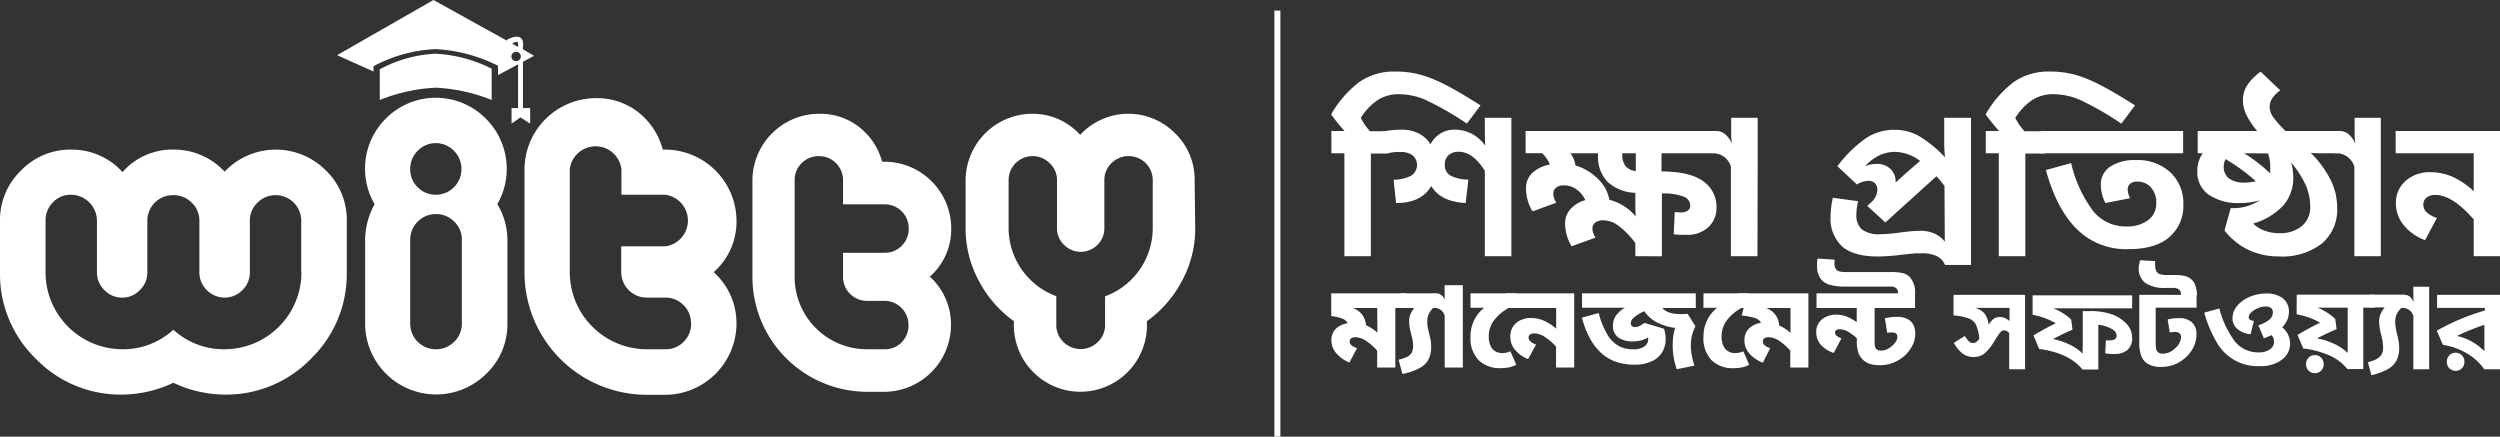
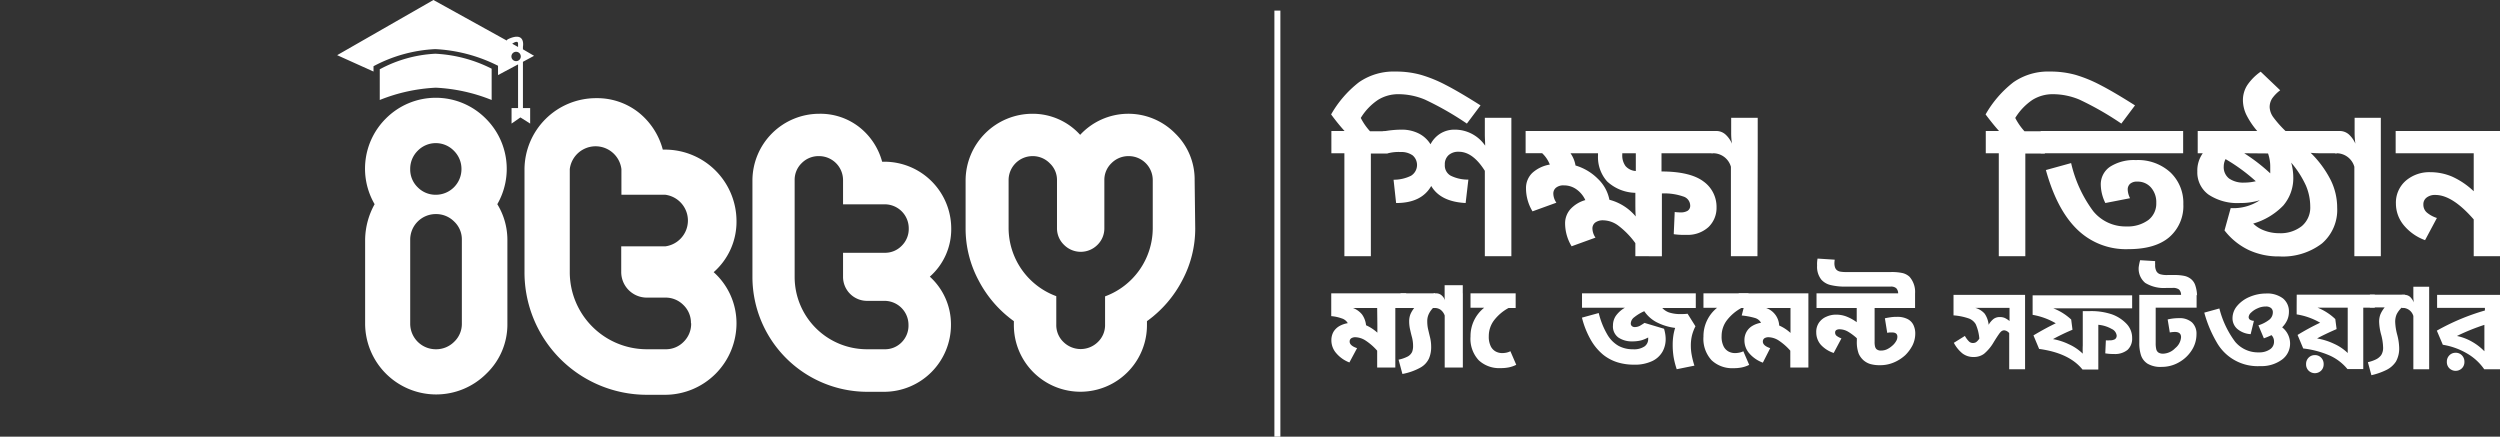
<svg xmlns="http://www.w3.org/2000/svg" viewBox="0 0 384.32 67.13">
  <rect x="0" y="0" width="384.32" height="67.13" fill="#333333" stroke="none" />
  <defs>
    <style>.a{fill:#fff;}</style>
  </defs>
  <path class="a" d="M206.7,20.14q-1-1.09-2.07-2.55a16.71,16.71,0,0,1,4.27-4.94A9.32,9.32,0,0,1,214.52,11a14.34,14.34,0,0,1,3.9.5,20.6,20.6,0,0,1,3.83,1.56q2.07,1.06,5.35,3.14L225.5,19a46.65,46.65,0,0,0-6.45-3.69,10.63,10.63,0,0,0-4.08-.83,5.86,5.86,0,0,0-3.11.86,8.87,8.87,0,0,0-2.67,2.79,9.22,9.22,0,0,0,1.42,2.05h3.12l-.49,3.42h-2.5V39.38h-4.07V23.56h-2V20.14Z" />
  <path class="a" d="M212.56,20.22a15.83,15.83,0,0,1,2.9-.29,5.78,5.78,0,0,1,2.6.57,4.47,4.47,0,0,1,1.85,1.68,4.24,4.24,0,0,1,1.53-1.66,4.13,4.13,0,0,1,2.19-.59,5.65,5.65,0,0,1,4.68,2.46c0-.57-.05-1.14-.05-1.7V18.11h4.08v2h0v3.42h0V39.38h-4.08V26.26q-1.84-2.93-4-2.93a2.22,2.22,0,0,0-1.57.52,1.87,1.87,0,0,0-.58,1.47A1.79,1.79,0,0,0,223,27a5.92,5.92,0,0,0,2.73.61l-.42,3.6q-3.87-.2-5.29-2.62-1.5,2.63-5.4,2.62l-.39-3.58a6,6,0,0,0,2.68-.61,1.95,1.95,0,0,0,.26-3.13,3,3,0,0,0-1.87-.52,6.51,6.51,0,0,0-2.07.23Z" />
  <path class="a" d="M251.4,39.38v-2a12.59,12.59,0,0,0-2.6-2.68,4,4,0,0,0-2.31-.83,2,2,0,0,0-1.27.35,1.15,1.15,0,0,0-.42.94,2.62,2.62,0,0,0,.47,1.37l-3.67,1.33a6.84,6.84,0,0,1-1-3.52,3.27,3.27,0,0,1,.82-2.19,4.92,4.92,0,0,1,2.29-1.39,4.12,4.12,0,0,0-1.39-1.67,3.26,3.26,0,0,0-1.9-.59,1.78,1.78,0,0,0-1.21.35,1.14,1.14,0,0,0-.42.93,2.51,2.51,0,0,0,.47,1.38l-3.67,1.33a6.84,6.84,0,0,1-1-3.52,3.22,3.22,0,0,1,.95-2.37,5.26,5.26,0,0,1,2.71-1.3,4.76,4.76,0,0,0-1.18-1.75h-2.54V20.14h28.74v3.42h-7.85v2.8c3,0,5.15.55,6.46,1.54a4.79,4.79,0,0,1,2,4,4.08,4.08,0,0,1-1.23,3,4.74,4.74,0,0,1-3.46,1.2A10.28,10.28,0,0,1,257.3,36l.15-3.41a5.8,5.8,0,0,0,.88.06,2,2,0,0,0,1.11-.25.91.91,0,0,0,.39-.84,1.48,1.48,0,0,0-1.09-1.36,8.74,8.74,0,0,0-3.26-.46v9.66Zm.06-6.1q-.06-.48-.06-2.13V29.64a6.57,6.57,0,0,1-4.34-1.75,5.6,5.6,0,0,1-1.4-4v-.33h-4.23a4.58,4.58,0,0,1,.77,1.88,8.09,8.09,0,0,1,3.45,2.06,6,6,0,0,1,1.76,3.21A7.83,7.83,0,0,1,251.46,33.28Zm-2.07-9.72v.21a2.75,2.75,0,0,0,.5,1.76,2.27,2.27,0,0,0,1.58.76V23.56Z" />
  <path class="a" d="M270.17,39.38h-4.08V25.64a2.84,2.84,0,0,0-2.81-2.08h-.16V20.14h.63a2.1,2.1,0,0,1,1.5.53,4,4,0,0,1,1,1.42,11.26,11.26,0,0,1-.12-1.68v-2.3h4.08v2h0v3.42h0Z" />
-   <path class="a" d="M298.92,28.57c-.34-.44-.75-.94-1.23-1.48l-7.86,7.11-2.78-2.55.87-.8a2.68,2.68,0,0,0,.68-1.68,1.35,1.35,0,0,0-.37-1,1.43,1.43,0,0,0-1.05-.37,3.59,3.59,0,0,0-1.72.56l-3-2.81a19.69,19.69,0,0,1,4.45-4.35,8,8,0,0,1,4.34-1.25,7.75,7.75,0,0,1,3.66.91A18.06,18.06,0,0,1,299,24.19q-.12-1.38-.12-2.19V18.11H303v2h0v3.42h0V40.73h-4a2.58,2.58,0,0,0-1.26-1.36,5.2,5.2,0,0,0-2.28-.43c-.33,0-.66,0-1,0l-2.1.22a32.67,32.67,0,0,1-3.66.27q-3.75,0-5.52-1.55a5.82,5.82,0,0,1-1.77-4.61,13.72,13.72,0,0,1,.35-2.87l3.89.53a8.55,8.55,0,0,0-.27,2.08,2.86,2.86,0,0,0,.83,2.25,4.4,4.4,0,0,0,2.92.74,23.84,23.84,0,0,0,3.08-.27,24.17,24.17,0,0,1,3-.25,5.31,5.31,0,0,1,2.12.41,4.21,4.21,0,0,1,1.64,1.26Zm-7.51-.5,1.45-1.33,2.31-2a6.53,6.53,0,0,0-3.85-1.39,5.65,5.65,0,0,0-2.41.53,7.55,7.55,0,0,0-2.19,1.66,4.69,4.69,0,0,1,1.75-.34,2.94,2.94,0,0,1,2.15.77,2.65,2.65,0,0,1,.79,2Z" />
  <path class="a" d="M307.31,20.14c-.66-.73-1.34-1.58-2.07-2.55a16.71,16.71,0,0,1,4.27-4.94A9.32,9.32,0,0,1,315.13,11a14.47,14.47,0,0,1,3.91.5,20.81,20.81,0,0,1,3.82,1.56q2.07,1.06,5.35,3.14L326.11,19a46.65,46.65,0,0,0-6.45-3.69,10.63,10.63,0,0,0-4.08-.83,5.86,5.86,0,0,0-3.11.86,9,9,0,0,0-2.67,2.79,9.56,9.56,0,0,0,1.42,2.05h3.13v3.42h-3V39.38h-4.08V23.56h-2V20.14Z" />
  <path class="a" d="M313.71,23.56V20.14h21.9v3.42Zm.8,2.58,3.88-1.07a19.73,19.73,0,0,0,3.41,7.41,6.4,6.4,0,0,0,5.11,2.33,5.36,5.36,0,0,0,3.37-1,3.19,3.19,0,0,0,1.2-2.63,3.41,3.41,0,0,0-.81-2.35,2.68,2.68,0,0,0-2.09-.91,1.59,1.59,0,0,0-1.13.34,1.15,1.15,0,0,0-.36.88,3.13,3.13,0,0,0,.36,1.33l-3.8.74a6.61,6.61,0,0,1-.7-2.75,3.26,3.26,0,0,1,1.46-2.85,6.8,6.8,0,0,1,3.92-1,7.37,7.37,0,0,1,5.31,1.88,6.46,6.46,0,0,1,2,4.9,6.32,6.32,0,0,1-2.17,5.08q-2.16,1.83-6.26,1.83a10.71,10.71,0,0,1-7.93-3.07Q316.19,32.21,314.51,26.14Z" />
  <path class="a" d="M338.63,23.56h-.78V20.14H347a12,12,0,0,1-1.69-2.53,5.3,5.3,0,0,1-.51-2.24,4.28,4.28,0,0,1,.65-2.25,8,8,0,0,1,2.08-2.1l3,2.86a5.56,5.56,0,0,0-1.24,1.26,2.46,2.46,0,0,0-.38,1.33,2.83,2.83,0,0,0,.59,1.59,16.31,16.31,0,0,0,1.85,2.08h7.9v3.42H357.1c-.67,0-1.29,0-1.89-.07a15.89,15.89,0,0,1,3.08,4.18,9.56,9.56,0,0,1,1,4.25,6.81,6.81,0,0,1-2.33,5.5,9.9,9.9,0,0,1-6.58,2,10.81,10.81,0,0,1-4.72-1,10.3,10.3,0,0,1-3.69-3l.95-3.43a7.34,7.34,0,0,0,4.48-1.21,10.09,10.09,0,0,1-3.06.43,8,8,0,0,1-4.82-1.29,4.22,4.22,0,0,1-1.73-3.58A4.57,4.57,0,0,1,338.63,23.56Zm8.15,4.3a27.66,27.66,0,0,0-4.65-3.4,2.51,2.51,0,0,0-.28,1.13,2.2,2.2,0,0,0,.82,1.85,3.83,3.83,0,0,0,2.36.63A7.54,7.54,0,0,0,346.78,27.86ZM345,23.56a27.48,27.48,0,0,1,4,3.09c0-.21,0-.55,0-1a6.05,6.05,0,0,0-.34-2.06ZM352.22,25a8.42,8.42,0,0,1,.32,2.14A6.48,6.48,0,0,1,351,31.6a10.45,10.45,0,0,1-4.62,2.77,4.81,4.81,0,0,0,1.77,1.09,6.31,6.31,0,0,0,2.21.39,5.28,5.28,0,0,0,3.49-1.09,3.73,3.73,0,0,0,1.3-3,8.32,8.32,0,0,0-.66-3.22A15,15,0,0,0,352.22,25Z" />
  <path class="a" d="M366,39.38h-4.07V25.64a2.85,2.85,0,0,0-2.81-2.08h-.17V20.14h.64a2.13,2.13,0,0,1,1.5.53,4.16,4.16,0,0,1,1,1.42,11.26,11.26,0,0,1-.12-1.68v-2.3H366v2h0v3.42h0Z" />
  <path class="a" d="M380.28,29.4c0-.41,0-1.09,0-2V23.56h-12V20.14h16.08v3.42h0V39.38h-4.08V33.73c-2.18-2.5-4.14-3.76-5.89-3.76a2.07,2.07,0,0,0-1.35.4,1.28,1.28,0,0,0-.5,1.08,1.59,1.59,0,0,0,.51,1.2,4.54,4.54,0,0,0,1.57.86l-1.82,3.41a7.62,7.62,0,0,1-3.3-2.33,5.22,5.22,0,0,1-1.18-3.27,4.46,4.46,0,0,1,1.52-3.54,5.55,5.55,0,0,1,3.78-1.31,8.56,8.56,0,0,1,3.34.68A12,12,0,0,1,380.28,29.4Z" />
  <path class="a" d="M300.31,48.48l0-1.15h0v-2h11v2h0v9.44h-2.44V51.21a1.14,1.14,0,0,0-.74-.43.73.73,0,0,0-.45.14,2,2,0,0,0-.37.42c-.14.19-.42.61-.82,1.26a6.74,6.74,0,0,1-1.5,1.8,2.61,2.61,0,0,1-1.57.48,2.76,2.76,0,0,1-1.74-.55,5.21,5.21,0,0,1-1.32-1.63l1.7-1.06a3.7,3.7,0,0,0,.62.84.85.85,0,0,0,.61.25,1,1,0,0,0,.48-.12,2.06,2.06,0,0,0,.51-.56,6.86,6.86,0,0,0-.56-2.22,2.09,2.09,0,0,0-1.05-.87A9.29,9.29,0,0,0,300.31,48.48Zm3.35-1.15a3,3,0,0,1,1.43.88,3.59,3.59,0,0,1,.62,1.72,3,3,0,0,1,.77-.91,1.63,1.63,0,0,1,1-.28,1.87,1.87,0,0,1,.71.14,3,3,0,0,1,.73.48c0-.27,0-.63,0-1.09v-.94Z" />
  <path class="a" d="M321.19,47.83a9.92,9.92,0,0,1,3.49.5,5.83,5.83,0,0,1,2.21,1.43,3.1,3.1,0,0,1,.88,2.22,2.33,2.33,0,0,1-.71,1.81,3.07,3.07,0,0,1-2.09.63,7.59,7.59,0,0,1-1.33-.1l.09-2a5.15,5.15,0,0,0,.59,0,1.59,1.59,0,0,0,.8-.17.64.64,0,0,0,.27-.58,1.28,1.28,0,0,0-.76-1,5.06,5.06,0,0,0-2.06-.64v6.88h-2.43c-1.36-1.7-3.59-2.75-6.67-3.17l-.87-2.08c1.29-.77,2.44-1.39,3.43-1.86a10.56,10.56,0,0,0-3.56-1.3v-1h0v-2h15.3v2H315.65a8.52,8.52,0,0,1,2.75,1.72l.2,1.57a31.3,31.3,0,0,0-3,1.44,9.38,9.38,0,0,1,2.46.8,7.32,7.32,0,0,1,2.12,1.44,12.34,12.34,0,0,1,0-1.26V47.83Z" />
  <path class="a" d="M337.68,45.3v2h-6.29v5.4a4,4,0,0,0,.09,1,.86.86,0,0,0,.34.5,1.33,1.33,0,0,0,.73.17,2.69,2.69,0,0,0,1.84-.85,2.36,2.36,0,0,0,.9-1.69c0-.53-.32-.8-.94-.8a4.15,4.15,0,0,0-.79.08l-.33-2a7.26,7.26,0,0,1,1.74-.2,2.84,2.84,0,0,1,2,.65,2.37,2.37,0,0,1,.69,1.82,4.52,4.52,0,0,1-.75,2.5,5.51,5.51,0,0,1-2,1.85,5.23,5.23,0,0,1-2.58.67,3.9,3.9,0,0,1-2.19-.49,2.48,2.48,0,0,1-1-1.27,5.9,5.9,0,0,1-.27-1.93V47.33h0v-2h6.42a1.12,1.12,0,0,0-.32-.83,1.55,1.55,0,0,0-1-.24h-.89a5.49,5.49,0,0,1-3.3-.77,2.84,2.84,0,0,1-1-2.43A7.47,7.47,0,0,1,329,40l2.31.14a3.24,3.24,0,0,0,0,.55,1.91,1.91,0,0,0,.19,1,1,1,0,0,0,.56.46,3.62,3.62,0,0,0,1.14.13h1a7.13,7.13,0,0,1,1.67.15,2.45,2.45,0,0,1,1,.51,2.09,2.09,0,0,1,.63,1,5.43,5.43,0,0,1,.25,1.49Z" />
  <path class="a" d="M338.86,48.06l2.32-.64a14.43,14.43,0,0,0,2.41,5.1,4.57,4.57,0,0,0,3.67,1.65,2.86,2.86,0,0,0,1.67-.45,1.37,1.37,0,0,0,.65-1.2,1.34,1.34,0,0,0-.39-1,11.07,11.07,0,0,1-1.17.49l-.84-2a5.32,5.32,0,0,0,1.71-.89,1.46,1.46,0,0,0,.51-1.1.84.84,0,0,0-.27-.66,1.23,1.23,0,0,0-.83-.24,2.92,2.92,0,0,0-1.25.28,3.23,3.23,0,0,0-1,.66,1.06,1.06,0,0,0-.37.67.51.51,0,0,0,.17.39,1.22,1.22,0,0,0,.64.2l-.5,2.05a3.49,3.49,0,0,1-2.06-.81,2.16,2.16,0,0,1-.73-1.67,2.93,2.93,0,0,1,.7-1.85,5,5,0,0,1,1.93-1.4,6.46,6.46,0,0,1,2.52-.52,4,4,0,0,1,2.6.75,2.55,2.55,0,0,1,.92,2.09,3.06,3.06,0,0,1-.26,1.24,3.72,3.72,0,0,1-.78,1.12,3.16,3.16,0,0,1,1.22,2.42,3.05,3.05,0,0,1-1.24,2.54,5.3,5.3,0,0,1-3.34,1,7.22,7.22,0,0,1-6.72-3.69A18.73,18.73,0,0,1,338.86,48.06Z" />
  <path class="a" d="M353.07,45.3h12v2H363.3v9.44h-2.43a7.52,7.52,0,0,0-2.69-2.07,14.19,14.19,0,0,0-4.11-1.1l-.87-2.08a37.12,37.12,0,0,1,3.47-1.88,10.37,10.37,0,0,0-3.61-1.28v-1h0Zm2.75,9.29a1.3,1.3,0,0,1,1,.39,1.36,1.36,0,0,1,.39,1,1.34,1.34,0,0,1-.39,1,1.38,1.38,0,0,1-1.92,0,1.34,1.34,0,0,1-.39-1,1.36,1.36,0,0,1,.39-1A1.3,1.3,0,0,1,355.82,54.59Zm3.38-4c-1.3.57-2.31,1.05-3,1.44a9.93,9.93,0,0,1,2.63.83,7.3,7.3,0,0,1,2.08,1.41c0-.24,0-.66,0-1.27v-5.7h-4.63A8.45,8.45,0,0,1,359,49.05Z" />
  <path class="a" d="M364.32,45.3h5.38v2h-.51a3.85,3.85,0,0,0-.75,1,2.86,2.86,0,0,0-.23,1.22,8.71,8.71,0,0,0,.3,1.91,8.57,8.57,0,0,1,.31,2,4.11,4.11,0,0,1-.49,2.14,3.68,3.68,0,0,1-1.47,1.3,10.37,10.37,0,0,1-2.31.81l-.54-2a5.82,5.82,0,0,0,1.22-.42,2.19,2.19,0,0,0,.83-.68,2.06,2.06,0,0,0,.29-1.17,8.22,8.22,0,0,0-.31-2,8.37,8.37,0,0,1-.3-1.92,3.19,3.19,0,0,1,.19-1.15,4.36,4.36,0,0,1,.66-1.08h-2.27Z" />
  <path class="a" d="M373.43,56.77H371V48.58a1.71,1.71,0,0,0-1.68-1.25h-.1v-2h.38a1.28,1.28,0,0,1,.9.31,2.53,2.53,0,0,1,.57.85,6.45,6.45,0,0,1-.07-1V44.08h2.43V45.3h0v2h0Z" />
  <path class="a" d="M384.32,56.77H381.9a8.22,8.22,0,0,0-2.66-2.44A10.76,10.76,0,0,0,375.53,53l-.92-2.17A34.46,34.46,0,0,1,382,47.73v-.4h-7.35v-2h9.71v2h0Zm-6.86-2.54a1.3,1.3,0,0,1,1,.39,1.36,1.36,0,0,1,.39,1,1.34,1.34,0,0,1-.39,1,1.38,1.38,0,0,1-1.92,0,1.34,1.34,0,0,1-.39-1,1.36,1.36,0,0,1,.39-1A1.3,1.3,0,0,1,377.46,54.23Zm.24-2.58a7.81,7.81,0,0,1,2.28.86A8.37,8.37,0,0,1,381.92,54c0-.21,0-.56,0-1.06v-3A31.76,31.76,0,0,0,377.7,51.65Z" />
  <path class="a" d="M216.17,45.09v2.26H214.5V56.5h-2.79V53.91A8.59,8.59,0,0,0,210,52.4a3.05,3.05,0,0,0-1.66-.56,1.15,1.15,0,0,0-.61.16.59.59,0,0,0-.25.52c0,.4.38.75,1.14,1l-1.18,2.2a5,5,0,0,1-2-1.4,3,3,0,0,1-.77-2A2.59,2.59,0,0,1,205,51a2.56,2.56,0,0,1,.93-.89,3.92,3.92,0,0,1,1.26-.43,1.58,1.58,0,0,0-.92-.73,6.16,6.16,0,0,0-1.62-.35V47.35h0V45.09Zm-4.46,2.26H208a3.3,3.3,0,0,1,1.39,1A3.43,3.43,0,0,1,210,50a6.66,6.66,0,0,1,1.74,1.14c0-.22,0-.44,0-.65s0-.41,0-.6Z" />
  <path class="a" d="M220.61,45.09v2.26h-.32a3.48,3.48,0,0,0-.68,1,2.56,2.56,0,0,0-.2,1.07,5.42,5.42,0,0,0,.14,1.24c.1.42.2.85.31,1.29a6.21,6.21,0,0,1,.15,1.38,4.35,4.35,0,0,1-.34,1.78,3.09,3.09,0,0,1-1.28,1.38,9.1,9.1,0,0,1-2.8,1L215,55.29a5.39,5.39,0,0,0,1.45-.51,1.61,1.61,0,0,0,.63-.68,2.42,2.42,0,0,0,.15-.88,5.45,5.45,0,0,0-.15-1.3q-.17-.62-.3-1.23a5.43,5.43,0,0,1-.15-1.29,2.93,2.93,0,0,1,.2-1.11,4.22,4.22,0,0,1,.57-.94h-2.09V45.09Z" />
  <path class="a" d="M224.88,45.09v2.26h0V56.5h-2.79v-8a1.93,1.93,0,0,0-.59-.85,1.52,1.52,0,0,0-1-.3h-.11V45.09h.37a1.32,1.32,0,0,1,.75.23,1.75,1.75,0,0,1,.63.87,2.53,2.53,0,0,1-.06-.51c0-.22,0-.41,0-.57V43.84h2.79v1.25Z" />
  <path class="a" d="M233,45.09v2.26h-1.1a7.05,7.05,0,0,0-2.16,1.81,4,4,0,0,0-.87,2.51,3.28,3.28,0,0,0,.31,1.58,1.83,1.83,0,0,0,.78.8,2.13,2.13,0,0,0,.93.23,3.24,3.24,0,0,0,.64-.06,2.27,2.27,0,0,0,.66-.23l.9,2.09a4.57,4.57,0,0,1-1.16.4,6.29,6.29,0,0,1-1.26.11,4.61,4.61,0,0,1-3.35-1.21,4.84,4.84,0,0,1-1.26-3.65,5.56,5.56,0,0,1,2.1-4.42c-.3,0-.73,0-1.31,0h-.79V45.09Z" />
-   <path class="a" d="M242,45.09v2.26h0V56.5h-2.79V53.29a8.44,8.44,0,0,0-1.69-1.47,3.07,3.07,0,0,0-1.67-.57,1.07,1.07,0,0,0-.61.16.53.53,0,0,0-.25.5q0,.63,1.14,1.05l-1.21,2.24a4.83,4.83,0,0,1-2-1.4,3.07,3.07,0,0,1-.74-2,2.8,2.8,0,0,1,.46-1.66,2.67,2.67,0,0,1,1.18-.95,4,4,0,0,1,1.53-.31,5.09,5.09,0,0,1,2,.43,7.39,7.39,0,0,1,1.88,1.21c0-.22,0-.44,0-.65V47.35h-7.76V45.09Z" />
  <path class="a" d="M251.15,56.06a8.52,8.52,0,0,1-2.49-.36,6.74,6.74,0,0,1-2.21-1.17,8.3,8.3,0,0,1-1.86-2.21,13.41,13.41,0,0,1-1.4-3.49l2.58-.71a12.2,12.2,0,0,0,1.31,3.29,4.73,4.73,0,0,0,1.72,1.75,4.5,4.5,0,0,0,2.22.53,2.86,2.86,0,0,0,1.81-.45,1.37,1.37,0,0,0,.54-1.09,2.13,2.13,0,0,0,0-.27,5.08,5.08,0,0,1-1.1.45,5.43,5.43,0,0,1-1.34.15,3.67,3.67,0,0,1-2.12-.58,2.1,2.1,0,0,1-.85-1.89,2.62,2.62,0,0,1,.41-1.41,4.32,4.32,0,0,1,1.42-1.29l-.7,0h-5.89V45.09h17.49v2.26h-3.5c-.51,0-1.06,0-1.65,0a2.68,2.68,0,0,0,1,.67,5.58,5.58,0,0,0,1.95.26c.22,0,.54,0,.94-.05l1.21,1.93a6.65,6.65,0,0,0-.53,1.38,6.55,6.55,0,0,0-.18,1.61,7.73,7.73,0,0,0,.14,1.46,12.13,12.13,0,0,0,.41,1.6l-2.72.55a12.5,12.5,0,0,1-.47-1.82,11.83,11.83,0,0,1-.15-2,9.15,9.15,0,0,1,.09-1.27,7.23,7.23,0,0,1,.29-1.26,8.51,8.51,0,0,1-2.92-.91,5.25,5.25,0,0,1-1.83-1.66,6.82,6.82,0,0,0-1.53.92,1.26,1.26,0,0,0-.54.93.51.51,0,0,0,.17.44.64.64,0,0,0,.43.15,1.72,1.72,0,0,0,.75-.17c.22-.12.47-.28.76-.47l3,.9a6.47,6.47,0,0,1,.18.78,5,5,0,0,1,.07.87,3.93,3.93,0,0,1-.47,1.84,3.58,3.58,0,0,1-1.56,1.46A6.25,6.25,0,0,1,251.15,56.06Z" />
  <path class="a" d="M268.79,45.09v2.26h-1.1a7.05,7.05,0,0,0-2.16,1.81,4,4,0,0,0-.87,2.51,3.28,3.28,0,0,0,.31,1.58,1.83,1.83,0,0,0,.78.8,2.13,2.13,0,0,0,.93.23,3.24,3.24,0,0,0,.64-.06A2.49,2.49,0,0,0,268,54l.9,2.09a4.51,4.51,0,0,1-1.17.4,6.12,6.12,0,0,1-1.25.11,4.61,4.61,0,0,1-3.35-1.21,4.84,4.84,0,0,1-1.26-3.65,5.59,5.59,0,0,1,2.09-4.42c-.29,0-.72,0-1.3,0h-.79V45.09Z" />
  <path class="a" d="M278,45.09v2.26h0V56.5h-2.78V53.91a8.87,8.87,0,0,0-1.7-1.51,3.05,3.05,0,0,0-1.66-.56,1.19,1.19,0,0,0-.62.16.61.61,0,0,0-.24.52c0,.4.37.75,1.13,1L271,55.75a5.06,5.06,0,0,1-2.06-1.4,3,3,0,0,1-.77-2,2.59,2.59,0,0,1,.36-1.41,2.51,2.51,0,0,1,.94-.89,3.78,3.78,0,0,1,1.25-.43,1.55,1.55,0,0,0-.91-.73,10.94,10.94,0,0,0-2.06-.39l.3-1.17h-.76V45.09Zm-2.78,2.26h-3.71a3,3,0,0,1,2,2.69,6.34,6.34,0,0,1,1.74,1.14c0-.22,0-.44,0-.65V47.35Z" />
  <path class="a" d="M282.22,48.37a4.43,4.43,0,0,1,1.61.28,7,7,0,0,1,1.6.88c0-.36,0-.69,0-1V47.35h-6.18V45.09h12.55a1.17,1.17,0,0,0-.29-.78,1.21,1.21,0,0,0-.89-.25h-6.83a9.49,9.49,0,0,1-2.37-.24A2.75,2.75,0,0,1,280,43a3.15,3.15,0,0,1-.66-2.17,4.1,4.1,0,0,1,0-.5,4.76,4.76,0,0,1,.07-.58l2.64.17a4.08,4.08,0,0,0-.05.51,2,2,0,0,0,.08.63,1,1,0,0,0,.28.45,1.17,1.17,0,0,0,.5.24,4.87,4.87,0,0,0,1,.07h6.85a7.84,7.84,0,0,1,1.73.15,2.42,2.42,0,0,1,1.1.57,3.52,3.52,0,0,1,.86,2.55h0v2.26h-6.22v5.17a2.89,2.89,0,0,0,.07.77,1,1,0,0,0,.2.37,1,1,0,0,0,.72.23,2.13,2.13,0,0,0,.88-.18,3.4,3.4,0,0,0,.83-.55,2.56,2.56,0,0,0,.57-.66,1.31,1.31,0,0,0,.23-.73c0-.44-.27-.66-.8-.66h-.4a3.37,3.37,0,0,0-.36.06l-.36-2.24c.27-.06.54-.11.83-.15a5.74,5.74,0,0,1,1-.07,3.41,3.41,0,0,1,1.7.36,2,2,0,0,1,.88.94,3,3,0,0,1,.26,1.21,4.13,4.13,0,0,1-.42,1.86,5.92,5.92,0,0,1-1.12,1.52,6.09,6.09,0,0,1-1.75,1.12,5.33,5.33,0,0,1-2.11.42,5.24,5.24,0,0,1-1.55-.19,2.91,2.91,0,0,1-1-.56,3,3,0,0,1-.74-1,5.18,5.18,0,0,1-.29-2V52a8.36,8.36,0,0,0-1.33-1,2.64,2.64,0,0,0-1.33-.38.93.93,0,0,0-.5.12.44.44,0,0,0-.18.4.62.62,0,0,0,.22.48,2.77,2.77,0,0,0,.75.4l-1.19,2.24A4.62,4.62,0,0,1,279.91,53a2.89,2.89,0,0,1-.7-1.88,2.48,2.48,0,0,1,.44-1.55,2.6,2.6,0,0,1,1.13-.89A3.51,3.51,0,0,1,282.22,48.37Z" />
  <rect class="a" x="195.91" y="1.63" width="0.92" height="65.5" />
-   <path class="a" d="M53.31,41.87A18.12,18.12,0,0,1,47.8,55.15a18.12,18.12,0,0,1-13.27,5.51,18.7,18.7,0,0,1-7.88-1.82,18.66,18.66,0,0,1-7.87,1.82A18.12,18.12,0,0,1,5.51,55.15,18.12,18.12,0,0,1,0,41.87V33.94a10.51,10.51,0,0,1,3.21-7.7A10.49,10.49,0,0,1,10.9,23a10.54,10.54,0,0,1,7.94,3.45A10.14,10.14,0,0,1,26.65,23a10.56,10.56,0,0,1,7.88,3.39,10.84,10.84,0,0,1,15.57-.18,10.51,10.51,0,0,1,3.21,7.7Zm-7,0V33.94A3.93,3.93,0,0,0,42.4,30a3.86,3.86,0,0,0-2.81,1.15,3.75,3.75,0,0,0-1.18,2.79v7.93a3.77,3.77,0,0,1-1.15,2.73,3.82,3.82,0,0,1-5.46,0,3.77,3.77,0,0,1-1.15-2.73V33.94a3.75,3.75,0,0,0-1.18-2.79A3.9,3.9,0,0,0,26.65,30a3.93,3.93,0,0,0-4,4v7.87A3.74,3.74,0,0,1,21.5,44.6a3.69,3.69,0,0,1-2.72,1.15,3.73,3.73,0,0,1-2.73-1.15,3.77,3.77,0,0,1-1.15-2.73V33.94a4,4,0,0,0-4-4,3.71,3.71,0,0,0-2.78,1.18A3.9,3.9,0,0,0,7,33.94v7.93A11.83,11.83,0,0,0,18.78,53.69a11.44,11.44,0,0,0,7.87-3,11.48,11.48,0,0,0,7.88,3A11.83,11.83,0,0,0,46.34,41.87Z" />
  <path class="a" d="M78,49.75a10.46,10.46,0,0,1-3.24,7.7,10.92,10.92,0,0,1-18.63-7.7V36.84a11.52,11.52,0,0,1,1.46-5.45A10.86,10.86,0,0,1,59.3,18.24a10.83,10.83,0,0,1,15.39,0,10.89,10.89,0,0,1,1.76,13.15A10.5,10.5,0,0,1,78,36.84ZM70.94,26a3.91,3.91,0,0,0-1.16-2.82,3.88,3.88,0,0,0-5.57,0A3.9,3.9,0,0,0,63.06,26a3.8,3.8,0,0,0,1.15,2.79A3.84,3.84,0,0,0,67,29.94,3.94,3.94,0,0,0,70.94,26ZM71,49.75V36.84a3.76,3.76,0,0,0-1.18-2.78A3.9,3.9,0,0,0,67,32.91a3.93,3.93,0,0,0-3.94,3.93V49.75A3.93,3.93,0,0,0,67,53.69a3.9,3.9,0,0,0,2.82-1.15A3.79,3.79,0,0,0,71,49.75Z" />
  <path class="a" d="M113.22,49.69a11,11,0,0,1-10.91,11h-2.9A18.81,18.81,0,0,1,80.63,41.87V26a11,11,0,0,1,11-10.91,10.3,10.3,0,0,1,6.48,2.15A10.85,10.85,0,0,1,101.89,23h.42a11,11,0,0,1,10.91,10.91,10.31,10.31,0,0,1-3.51,7.93A10.53,10.53,0,0,1,113.22,49.69Zm-7,0a3.8,3.8,0,0,0-1.15-2.79,3.84,3.84,0,0,0-2.79-1.15h-2.9a3.93,3.93,0,0,1-3.88-3.88v-4h6.78a4,4,0,0,0,0-7.93H95.53V26a4,4,0,0,0-7.94,0V41.87A11.85,11.85,0,0,0,99.41,53.69h2.9a3.8,3.8,0,0,0,2.79-1.15A3.87,3.87,0,0,0,106.25,49.69Z" />
  <path class="a" d="M146.19,49.94A10.29,10.29,0,0,1,136,60.23h-2.72a17.67,17.67,0,0,1-17.61-17.62V27.72a10.28,10.28,0,0,1,10.28-10.23,9.7,9.7,0,0,1,6.08,2,10.13,10.13,0,0,1,3.58,5.37H136a10.28,10.28,0,0,1,10.23,10.23,9.7,9.7,0,0,1-3.29,7.44A9.89,9.89,0,0,1,146.19,49.94Zm-6.53,0a3.69,3.69,0,0,0-3.7-3.69h-2.72a3.69,3.69,0,0,1-3.64-3.64V38.86H136a3.56,3.56,0,0,0,2.62-1.08,3.63,3.63,0,0,0,1.08-2.67,3.69,3.69,0,0,0-3.7-3.7H129.6V27.72A3.69,3.69,0,0,0,125.91,24a3.63,3.63,0,0,0-2.67,1.08,3.56,3.56,0,0,0-1.08,2.61V42.61a11.11,11.11,0,0,0,11.08,11.08H136a3.56,3.56,0,0,0,2.62-1.08A3.63,3.63,0,0,0,139.66,49.94Z" />
  <path class="a" d="M183.74,35.11a16.88,16.88,0,0,1-2,8,17.83,17.83,0,0,1-5.42,6.26v.62a10.23,10.23,0,1,1-20.46,0v-.62a17.83,17.83,0,0,1-5.42-6.26,16.88,16.88,0,0,1-2-8V27.72a10.28,10.28,0,0,1,10.22-10.23,9.82,9.82,0,0,1,7.39,3.24,10.09,10.09,0,0,1,14.6-.23,9.85,9.85,0,0,1,3,7.22Zm-6.53,0V27.72A3.69,3.69,0,0,0,173.52,24a3.66,3.66,0,0,0-2.65,1.08,3.54,3.54,0,0,0-1.1,2.61v7.39a3.53,3.53,0,0,1-1.06,2.56,3.62,3.62,0,0,1-5.14,0,3.51,3.51,0,0,1-1.08-2.56V27.72a3.5,3.5,0,0,0-1.1-2.61A3.66,3.66,0,0,0,158.74,24a3.69,3.69,0,0,0-3.69,3.69v7.39a11.19,11.19,0,0,0,7.33,10.45v4.38a3.58,3.58,0,0,0,1.11,2.67,3.77,3.77,0,0,0,5.28,0,3.58,3.58,0,0,0,1.11-2.67V45.56a11.19,11.19,0,0,0,7.33-10.45Z" />
  <path class="a" d="M58.38,10.63v4.74A26.45,26.45,0,0,1,67,13.48a26.45,26.45,0,0,1,8.58,1.89V10.56a21.44,21.44,0,0,0-8.65-2.3,20,20,0,0,0-8.51,2.37Z" />
  <path class="a" d="M80.39,9.5l1.71-.92-1.71-1V7.19S80.87,4.75,78.14,6a.51.51,0,0,0-.25.23L66.63,0,51.83,8.48,57.42,11v-.82a22.34,22.34,0,0,1,9.49-2.63,24,24,0,0,1,9.65,2.56v1.43L79.64,9.9v6.71h-1V19L80,18.05,81.5,19V16.61H80.39V9.5Zm-.75-2.73v.45l-.9-.5c.33-.22.9-.52.9,0Zm-.3,2.63a.72.72,0,1,1,.72-.72.72.72,0,0,1-.72.72Z" />
</svg>